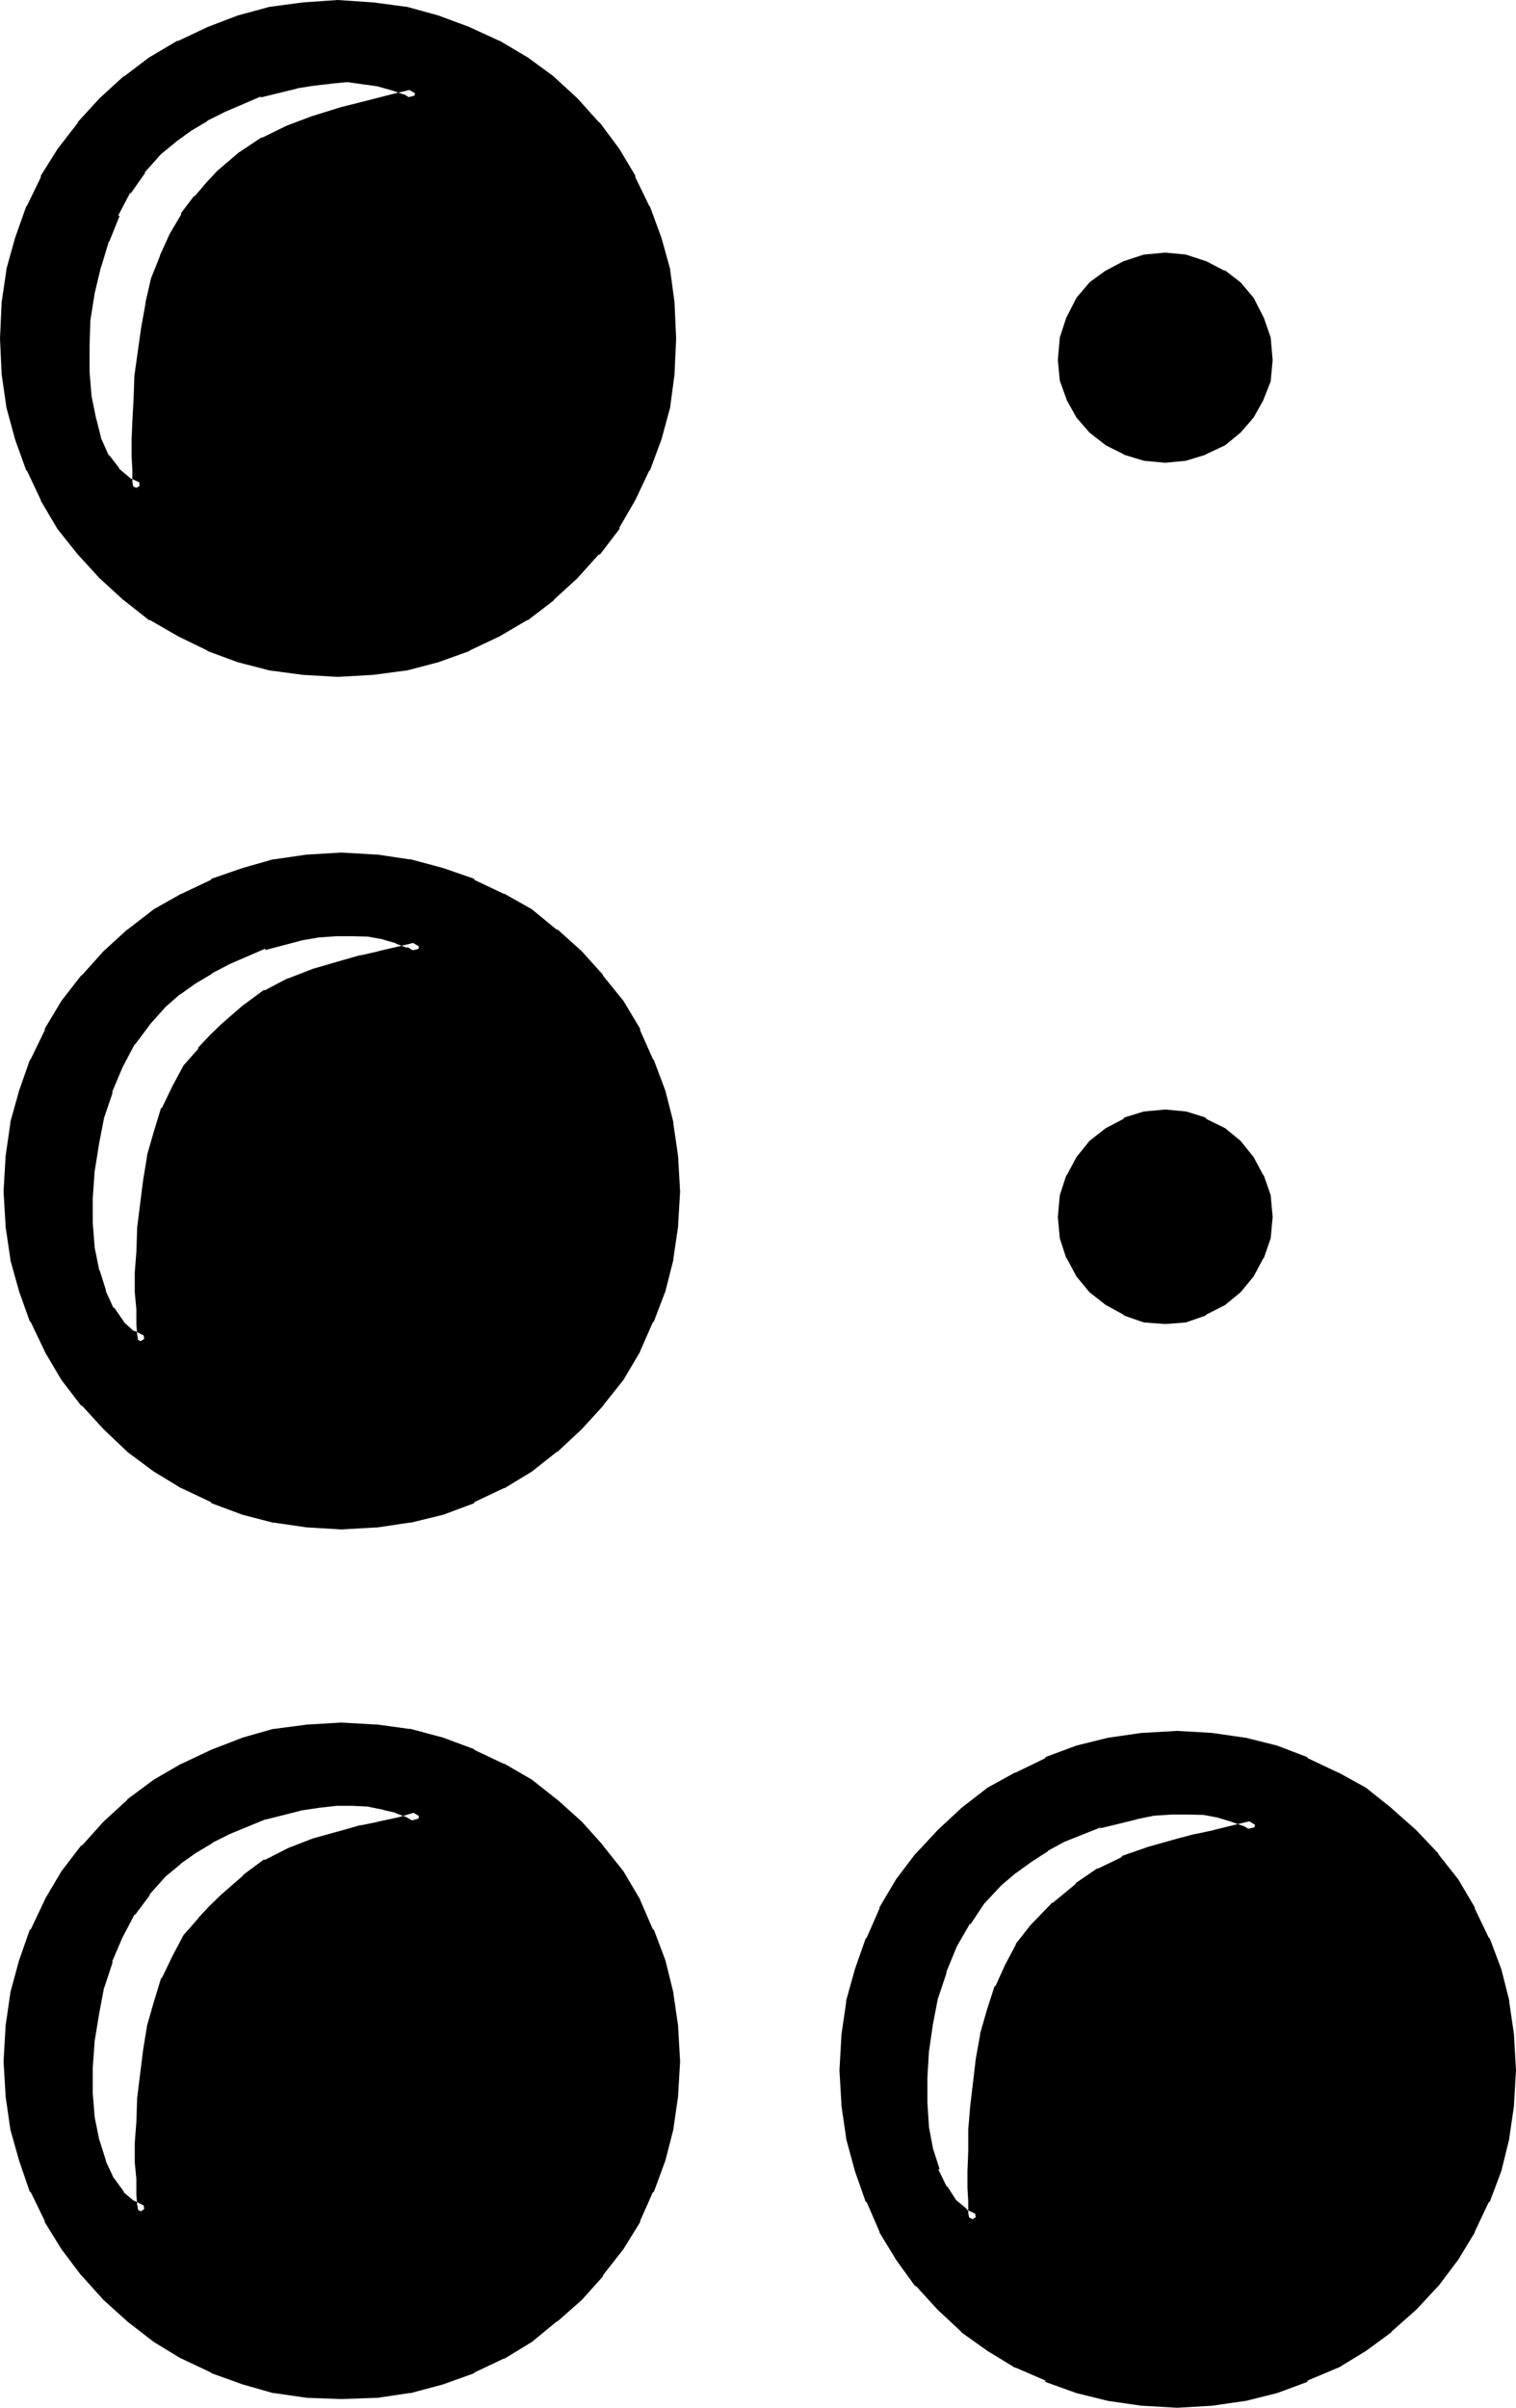
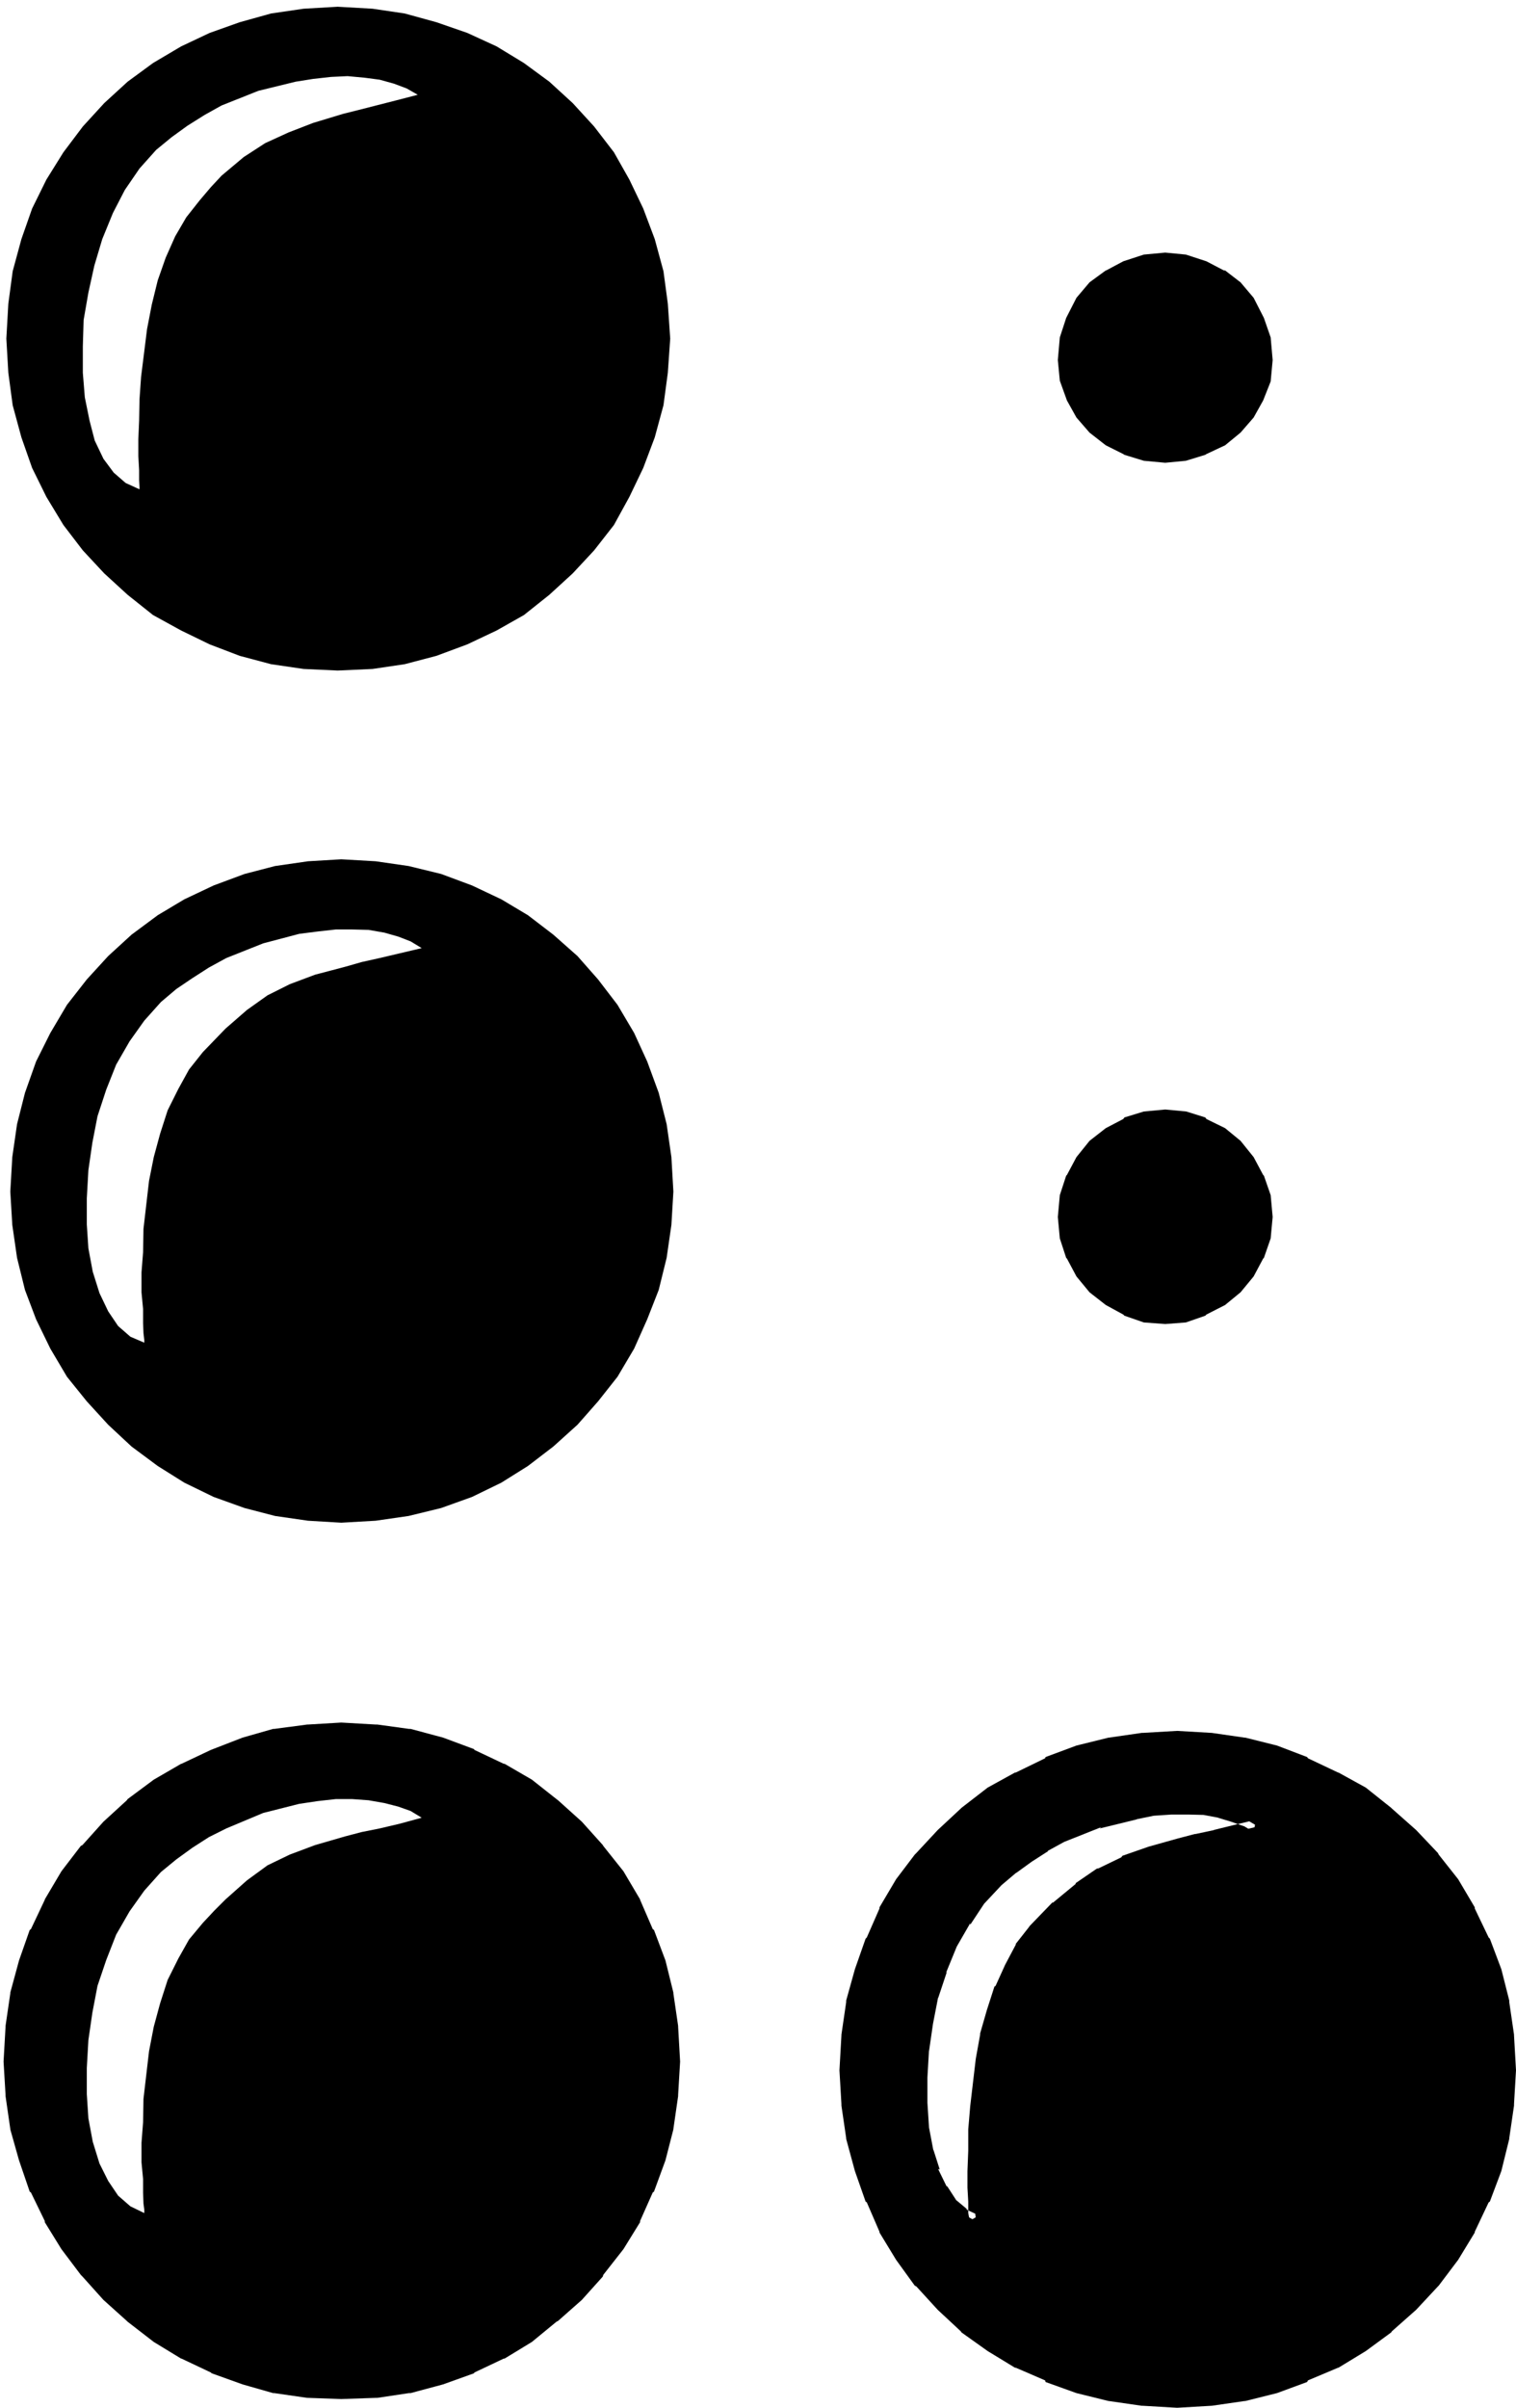
<svg xmlns="http://www.w3.org/2000/svg" xmlns:ns1="http://sodipodi.sourceforge.net/DTD/sodipodi-0.dtd" xmlns:ns2="http://www.inkscape.org/namespaces/inkscape" version="1.0" width="97.155mm" height="154.229mm" id="svg11" ns1:docname="Braille- V.wmf">
  <ns1:namedview id="namedview11" pagecolor="#ffffff" bordercolor="#000000" borderopacity="0.25" ns2:showpageshadow="2" ns2:pageopacity="0.0" ns2:pagecheckerboard="0" ns2:deskcolor="#d1d1d1" ns2:document-units="mm" />
  <defs id="defs1">
    <pattern id="WMFhbasepattern" patternUnits="userSpaceOnUse" width="6" height="6" x="0" y="0" />
  </defs>
  <path style="fill:#000000;fill-opacity:1;fill-rule:evenodd;stroke:none" d="m 241.44,455.232 -4.128,4.608 -3.552,5.088 -3.264,5.664 -2.784,6.336 -1.92,6.336 -1.44,6.624 -0.768,6.432 -0.576,6.624 v 6.336 l 0.576,6.144 1.056,5.28 1.344,4.992 2.112,4.416 2.208,3.552 2.976,2.4 3.072,1.632 v -0.672 l -0.192,-1.632 v -2.4 l -0.192,-3.36 V 525.6 l 0.192,-4.896 v -4.8 l 0.48,-5.664 1.248,-11.616 1.152,-5.856 1.632,-5.664 1.728,-5.664 2.304,-5.184 2.784,-4.704 3.072,-4.128 2.688,-2.976 2.784,-2.688 5.472,-4.512 5.184,-3.552 5.664,-2.784 6.336,-2.304 7.2,-1.92 4.032,-1.152 4.608,-0.96 4.608,-1.056 5.568,-1.344 -2.784,-1.632 -3.264,-1.152 -3.36,-0.96 -3.552,-0.576 -4.032,-0.192 h -4.032 l -4.416,0.48 -4.32,0.672 -8.928,2.208 -8.832,3.552 -4.032,2.304 -4.128,2.4 -3.84,2.784 z m -202.464,-2.016 -4.032,4.512 -3.552,4.992 -3.264,5.664 -2.4,6.144 -2.112,6.24 -1.248,6.528 -0.96,6.624 -0.384,6.72 v 6.336 l 0.384,5.856 1.056,5.664 1.632,5.28 2.112,4.224 2.4,3.552 2.976,2.592 3.36,1.632 v -0.864 l -0.192,-1.44 -0.096,-2.592 v -3.36 l -0.384,-4.032 v -4.704 l 0.384,-4.992 0.096,-5.664 1.344,-11.52 1.152,-5.952 1.536,-5.664 1.824,-5.664 2.592,-5.184 2.592,-4.608 3.36,-4.032 2.784,-2.976 2.688,-2.688 5.184,-4.608 4.992,-3.648 5.376,-2.592 6.144,-2.304 7.296,-2.112 4.032,-1.056 4.32,-0.864 4.896,-1.152 5.28,-1.44 -2.688,-1.632 -2.976,-1.056 -3.36,-0.864 -3.84,-0.672 -3.936,-0.288 h -4.032 l -4.32,0.48 -4.512,0.672 -8.736,2.208 -8.928,3.744 -4.224,2.112 -4.032,2.592 -3.84,2.784 z M 282.24,110.4 l -5.088,-0.48 -4.512,-1.248 -4.032,-2.112 -3.552,-2.976 -2.88,-3.36 -2.304,-3.84 -1.632,-4.512 -0.48,-4.704 0.48,-5.184 1.632,-4.512 2.304,-4.416 2.88,-3.552 3.552,-2.688 4.032,-2.304 4.512,-1.248 5.088,-0.48 4.8,0.48 4.512,1.248 4.224,2.304 3.552,2.688 3.072,3.552 2.304,4.416 1.44,4.512 0.48,5.184 -0.48,4.704 -1.44,4.512 -2.304,3.84 -3.072,3.36 -3.552,2.976 -4.224,2.112 -4.512,1.248 z M 81.792,162.336 73.536,161.952 65.664,160.8 58.08,158.784 50.784,156 43.872,152.64 37.056,148.896 30.912,144 25.248,138.816 20.064,133.248 15.36,127.104 11.232,120.288 7.776,113.28 5.184,105.888 3.072,98.112 2.016,90.24 l -0.48,-8.256 0.48,-8.448 1.056,-7.872 2.112,-7.776 2.592,-7.392 3.456,-7.008 4.128,-6.624 4.704,-6.24 5.184,-5.664 5.664,-5.184 6.144,-4.512 6.816,-4.032 6.912,-3.264 7.296,-2.592 7.584,-2.112 7.872,-1.152 8.256,-0.48 8.448,0.48 7.776,1.152 7.68,2.112 7.488,2.592 7.104,3.264 6.624,4.032 6.144,4.512 5.664,5.184 5.184,5.664 4.8,6.24 3.744,6.624 3.36,7.008 2.784,7.392 2.112,7.776 1.056,7.872 0.576,8.448 -0.576,8.256 -1.056,7.872 -2.112,7.776 -2.784,7.392 -3.36,7.008 -3.744,6.816 -4.8,6.144 -5.184,5.568 -5.664,5.184 -6.144,4.896 -6.624,3.744 -7.104,3.36 -7.488,2.784 -7.68,2.016 -7.776,1.152 z m 200.448,156.672 -5.088,-0.48 -4.512,-1.632 -4.032,-2.208 -3.552,-2.88 -2.88,-3.744 -2.304,-4.032 -1.632,-4.512 -0.48,-4.896 0.48,-4.992 1.632,-4.512 2.304,-4.032 2.88,-3.744 3.552,-2.88 4.032,-2.304 4.512,-1.632 5.088,-0.288 4.8,0.288 4.512,1.632 4.224,2.304 3.552,2.88 3.072,3.744 2.304,4.032 1.44,4.512 0.48,4.992 -0.48,4.896 -1.44,4.512 -2.304,4.032 -3.072,3.744 -3.552,2.88 -4.224,2.208 -4.512,1.632 z m -199.584,49.632 -8.064,-0.48 -7.968,-1.152 -7.392,-1.92 -7.488,-2.688 -7.104,-3.456 -6.432,-4.032 -6.336,-4.704 -5.664,-5.28 -5.184,-5.664 -4.8,-5.952 -4.032,-6.816 -3.456,-7.104 -2.688,-7.104 -1.92,-7.776 -1.152,-7.968 -0.48,-8.064 0.48,-8.352 1.152,-7.968 1.92,-7.584 2.688,-7.584 3.456,-6.912 4.032,-6.816 4.8,-6.144 5.184,-5.664 5.664,-5.184 6.336,-4.704 6.432,-3.84 7.104,-3.36 7.488,-2.784 7.392,-1.92 7.968,-1.152 8.064,-0.48 8.352,0.48 7.968,1.152 7.872,1.92 7.488,2.784 7.104,3.36 6.432,3.84 6.144,4.704 5.856,5.184 4.992,5.664 4.704,6.144 4.032,6.816 3.168,6.912 2.784,7.584 1.92,7.584 1.152,7.968 0.48,8.352 -0.48,8.064 -1.152,7.968 -1.92,7.776 -2.784,7.104 -3.168,7.104 -4.032,6.816 -4.704,5.952 -4.992,5.664 -5.856,5.28 -6.144,4.704 -6.432,4.032 -7.104,3.456 -7.488,2.688 -7.872,1.92 -7.968,1.152 z m 202.464,212.64 -8.256,-0.48 -7.872,-1.056 -7.776,-2.016 -7.488,-2.688 -6.912,-3.264 -6.624,-4.032 -6.336,-4.512 -5.664,-5.184 -5.184,-5.664 -4.512,-6.24 -4.032,-6.72 -3.168,-6.912 -2.784,-7.392 -1.92,-7.776 -1.152,-7.968 -0.48,-8.16 0.48,-8.448 1.152,-7.872 1.92,-7.776 2.784,-7.488 3.168,-6.912 4.032,-6.816 4.512,-6.144 5.184,-5.664 5.664,-5.184 6.336,-4.608 6.624,-3.936 6.912,-3.36 7.488,-2.784 7.776,-1.92 7.872,-1.152 8.256,-0.48 8.256,0.48 7.872,1.152 7.584,1.92 7.296,2.784 7.296,3.36 6.432,3.936 6.144,4.608 5.856,5.184 5.28,5.664 4.704,6.144 4.032,6.816 3.456,6.912 2.688,7.488 1.92,7.776 1.152,7.872 0.48,8.448 -0.48,8.16 -1.152,7.968 -1.92,7.776 -2.688,7.392 -3.456,6.912 -4.032,6.72 -4.704,6.24 -5.28,5.664 -5.856,5.184 -6.144,4.512 -6.432,4.032 -7.296,3.264 -7.296,2.688 -7.584,2.016 -7.872,1.056 z m -202.464,-1.92 -8.064,-0.48 -7.968,-1.152 -7.392,-2.016 -7.488,-2.784 -7.104,-3.36 -6.432,-4.032 -6.336,-4.704 -5.664,-5.184 -5.184,-5.664 -4.8,-6.336 -4.032,-6.624 -3.456,-6.912 -2.688,-7.488 -1.92,-7.584 -1.152,-7.872 -0.48,-8.064 0.48,-8.448 1.152,-7.872 1.92,-7.68 2.688,-7.392 3.456,-7.104 4.032,-6.816 4.8,-5.952 5.184,-5.664 5.664,-5.184 6.336,-4.8 6.432,-3.936 7.104,-3.36 7.488,-2.592 7.392,-2.112 7.968,-1.152 8.064,-0.48 8.352,0.48 7.968,1.152 7.872,2.112 7.488,2.592 7.104,3.36 6.432,3.936 6.144,4.8 5.856,5.184 4.992,5.664 4.704,5.952 4.032,6.816 3.168,7.104 2.784,7.392 1.92,7.68 1.152,7.872 0.48,8.448 -0.48,8.064 -1.152,7.872 -1.92,7.584 -2.784,7.488 -3.168,6.912 -4.032,6.624 -4.704,6.336 -4.992,5.664 -5.856,5.184 -6.144,4.704 -6.432,4.032 -7.104,3.36 -7.488,2.784 -7.872,2.016 -7.968,1.152 z M 37.824,36.288 33.792,40.8 l -3.552,5.184 -2.88,5.568 -2.592,6.336 -1.92,6.432 -1.44,6.528 -1.152,6.624 -0.192,6.432 v 6.336 l 0.48,5.952 1.152,5.664 1.248,4.8 2.112,4.416 2.496,3.36 2.88,2.496 3.36,1.536 v -0.48 l -0.096,-1.728 v -2.4 L 33.504,110.4 v -4.032 l 0.192,-4.512 0.096,-5.184 0.384,-5.472 1.44,-11.52 1.152,-5.952 1.44,-5.856 1.92,-5.472 2.304,-5.184 2.688,-4.608 3.264,-4.128 2.688,-3.168 2.592,-2.784 5.376,-4.512 5.184,-3.36 5.664,-2.592 5.952,-2.304 7.296,-2.208 3.84,-0.96 9.024,-2.304 5.184,-1.344 -2.688,-1.536 -3.072,-1.152 -3.456,-0.96 -3.648,-0.48 -4.128,-0.384 -4.032,0.192 -4.32,0.48 -4.224,0.672 -9.024,2.208 -8.928,3.552 -4.128,2.304 -4.128,2.592 -3.84,2.784 z m 1.152,206.304 -4.032,4.512 -3.552,4.992 -3.264,5.664 -2.4,6.048 -2.112,6.432 -1.248,6.432 -0.96,6.624 -0.384,6.816 v 6.336 l 0.384,5.76 1.056,5.664 1.632,5.184 2.112,4.416 2.4,3.552 2.976,2.592 3.36,1.44 v -0.672 l -0.192,-1.632 -0.096,-2.4 v -3.456 l -0.384,-4.032 v -4.8 l 0.384,-4.896 0.096,-5.664 1.344,-11.616 1.152,-5.76 1.536,-5.664 1.824,-5.664 2.592,-5.184 2.592,-4.704 3.36,-4.224 2.784,-2.88 2.688,-2.784 5.184,-4.512 4.992,-3.552 5.376,-2.688 6.144,-2.304 7.296,-1.92 4.032,-1.152 4.32,-0.96 4.896,-1.152 5.28,-1.248 -2.688,-1.632 -2.976,-1.152 -3.36,-0.96 -3.84,-0.672 -3.936,-0.096 h -4.032 l -4.32,0.48 -4.512,0.576 -8.736,2.304 -8.928,3.552 -4.224,2.304 -4.032,2.592 -3.84,2.592 z" id="path1" />
-   <path style="fill:#000000;fill-opacity:1;fill-rule:evenodd;stroke:none" d="m 37.824,452.064 -4.032,4.512 -0.096,0.288 -3.552,4.896 v 0.288 l -3.264,5.664 -2.4,5.952 -0.384,0.384 -1.92,6.24 v 0.192 l -1.44,6.624 -0.768,6.624 v 0.192 l -0.576,6.72 v 6.528 l 0.576,5.952 1.056,5.664 v 0.192 l 1.44,5.184 0.384,0.288 1.92,4.224 v 0.288 l 2.784,3.744 3.168,2.688 5.856,2.784 v -3.36 l -0.192,-1.632 -0.288,-2.4 v 0.096 -3.36 l -0.192,-4.032 v -4.704 l 0.192,-4.992 0.288,-5.664 v 0.192 l 1.344,-11.52 1.056,-5.856 v 0.192 l 1.632,-5.664 1.824,-5.664 -0.192,0.384 2.4,-5.376 2.784,-4.704 -0.288,0.384 3.36,-4.224 v 0.288 l 2.784,-2.88 2.688,-2.784 5.184,-4.512 -0.192,0.192 4.896,-3.552 h -0.192 l 5.472,-2.784 -0.288,0.192 6.144,-2.304 7.296,-1.92 4.032,-1.152 h -0.192 l 4.224,-0.96 h 0.288 l 4.896,-1.056 8.832,-2.496 -5.952,-3.36 -0.192,-0.192 -2.88,-1.152 h -0.288 l -3.456,-0.96 h -0.096 l -3.936,-0.576 H 89.28 l -3.936,-0.384 h -4.128 l -4.416,0.48 -4.512,0.672 h -0.192 l -8.832,2.304 -0.192,0.288 -8.928,3.552 -4.128,2.304 h -0.384 l -4.032,2.4 -3.84,2.688 -0.192,0.384 -3.744,3.072 2.304,2.208 3.744,-3.072 -0.384,0.192 3.936,-2.784 4.032,-2.4 H 51.264 L 55.68,444 l 8.64,-3.552 -0.096,0.096 8.736,-2.208 h -0.192 l 4.512,-0.672 4.224,-0.48 h -0.192 4.032 l 3.936,0.192 h -0.192 l 3.744,0.768 H 92.64 l 3.36,0.768 h -0.288 l 3.072,1.152 -0.288,-0.096 2.688,1.536 0.48,-3.072 -5.184,1.536 -4.992,1.056 h 0.192 l -4.224,0.864 h -0.288 l -4.032,1.152 -7.296,2.016 -5.952,2.304 -0.384,0.192 -5.28,2.688 H 63.84 l -4.8,3.552 -0.288,0.384 -5.184,4.512 -2.784,2.688 -2.784,2.976 v 0.096 l -3.552,4.032 -2.688,5.088 -2.496,5.184 -0.288,0.288 -1.728,5.664 -1.632,5.664 v 0.096 l -0.96,5.856 -1.44,11.616 v 0.192 l -0.192,5.664 -0.384,4.992 v 4.704 l 0.384,4.032 v 3.36 0.384 l 0.192,2.4 0.288,1.632 v -0.384 0.864 l 2.112,-1.44 -3.264,-1.632 0.288,0.288 -2.88,-2.4 0.384,0.192 -2.592,-3.552 v 0.096 l -2.016,-4.32 0.192,0.288 -1.632,-5.184 v 0.192 l -1.152,-5.664 -0.48,-5.856 v 0.192 -6.336 l 0.48,-6.72 v 0.096 L 24,487.584 25.248,480.96 v 0.288 l 2.112,-6.432 -0.288,0.288 2.592,-6.048 2.976,-5.664 v 0.288 l 3.744,-4.992 -0.288,0.096 4.032,-4.512 z" id="path2" />
  <path style="fill:#000000;fill-opacity:1;fill-rule:evenodd;stroke:none" d="m 282.048,108.768 h 0.48 l -4.992,-0.48 h 0.096 l -4.512,-1.248 0.384,0.096 -4.224,-1.92 0.288,0.192 -3.552,-2.88 h 0.192 l -2.88,-3.456 0.096,0.192 -2.208,-3.744 0.288,0.384 -1.632,-4.512 v 0.288 l -0.48,-4.896 v 0.48 l 0.48,-5.088 v 0.096 l 1.632,-4.512 -0.288,0.384 2.208,-4.416 -0.096,0.288 2.88,-3.648 -0.192,0.48 3.552,-2.784 h -0.288 l 4.224,-2.208 -0.384,0.288 4.512,-1.44 h -0.096 l 4.992,-0.384 h -0.48 l 4.704,0.384 h -0.192 l 4.512,1.44 -0.288,-0.288 4.32,2.208 h -0.096 l 3.552,2.784 -0.384,-0.48 3.072,3.648 -0.288,-0.288 2.208,4.416 -0.096,-0.384 1.632,4.512 v -0.096 l 0.288,5.088 v -0.48 l -0.288,4.896 v -0.288 l -1.632,4.512 0.096,-0.384 -2.208,3.744 0.288,-0.192 -3.072,3.456 h 0.384 l -3.552,2.88 0.096,-0.192 -4.32,1.92 0.288,-0.096 -4.512,1.248 h 0.192 l -4.704,0.48 0.192,3.264 4.992,-0.48 4.704,-1.44 0.288,-0.192 4.512,-2.112 3.744,-3.072 3.168,-3.648 2.304,-4.128 1.824,-4.608 0.48,-5.184 -0.48,-5.472 -1.632,-4.704 -0.192,-0.384 -2.304,-4.512 -3.168,-3.744 -3.744,-2.88 h -0.288 l -4.224,-2.208 -4.992,-1.632 -4.992,-0.48 -5.184,0.48 -4.992,1.632 -4.128,2.208 h -0.096 l -3.936,2.88 -3.168,3.744 -2.304,4.512 -0.192,0.384 -1.536,4.704 -0.48,5.472 0.48,4.992 1.728,4.8 2.304,4.128 3.168,3.648 3.936,3.072 4.224,2.112 0.288,0.192 4.704,1.44 5.184,0.48 z" id="path3" />
-   <path style="fill:#000000;fill-opacity:1;fill-rule:evenodd;stroke:none" d="m 81.792,160.8 -8.256,-0.48 h 0.384 l -7.968,-1.056 h 0.192 l -7.584,-2.112 -7.296,-2.592 0.192,0.096 -7.008,-3.36 -6.72,-3.84 h 0.096 l -5.952,-4.704 0.192,0.192 -5.664,-5.184 -5.184,-5.664 0.192,0.096 -4.704,-5.952 -4.032,-6.816 v 0.192 l -3.456,-6.912 0.192,0.096 -2.784,-7.392 -1.92,-7.776 v 0.384 L 3.648,90.048 V 90.24 L 3.072,81.984 3.648,73.536 v 0.192 l 1.056,-7.872 v 0.288 l 1.92,-7.776 2.784,-7.392 -0.192,0.096 3.456,-6.912 v 0.192 l 4.032,-6.528 4.704,-6.24 -0.192,0.096 5.184,-5.664 5.664,-5.088 -0.192,0.096 5.952,-4.512 6.816,-4.032 H 44.448 L 51.456,9.408 51.264,9.6 58.56,6.816 66.144,4.896 H 65.952 L 73.92,3.744 h -0.384 l 8.256,-0.48 8.448,0.48 h -0.384 l 7.968,1.152 h -0.192 l 7.584,1.92 7.488,2.784 -0.192,-0.192 6.912,3.072 h -0.096 l 6.72,4.032 6.144,4.512 -0.288,-0.096 5.664,5.088 5.184,5.664 -0.192,-0.096 4.704,6.24 3.84,6.528 V 44.16 l 3.456,6.912 -0.192,-0.096 2.592,7.392 2.112,7.776 v -0.288 l 1.152,7.872 v -0.192 l 0.48,8.448 -0.48,8.256 v -0.192 l -1.152,7.968 v -0.384 l -2.112,7.776 -2.592,7.392 0.192,-0.096 -3.456,6.912 -3.84,6.816 v -0.192 l -4.704,5.952 0.192,-0.096 -5.184,5.664 -5.664,5.184 0.288,-0.192 -6.144,4.704 h 0.192 l -6.816,3.84 -6.912,3.36 0.192,-0.096 -7.488,2.592 -7.584,2.112 h 0.192 l -7.968,1.056 h 0.384 l -8.448,0.48 v 3.072 l 8.448,-0.48 h 0.096 l 7.968,-1.056 h 0.192 l 7.68,-2.016 7.488,-2.688 0.192,-0.192 7.104,-3.36 6.72,-3.936 h 0.192 l 6.144,-4.704 0.192,-0.288 5.664,-5.184 5.088,-5.664 0.384,-0.096 4.704,-6.144 v -0.384 l 3.84,-6.624 3.36,-7.104 0.192,-0.096 2.784,-7.488 2.112,-7.776 v -0.096 l 1.056,-7.968 V 90.24 l 0.384,-8.256 -0.384,-8.448 v -0.288 l -1.056,-7.776 v -0.288 l -2.112,-7.584 -2.784,-7.584 -0.192,-0.192 -3.36,-6.912 v -0.384 l -3.84,-6.432 -4.704,-6.336 -0.384,-0.288 -5.088,-5.664 -5.664,-5.184 -0.192,-0.192 -6.144,-4.512 -6.816,-4.032 H 120.96 L 113.856,6.624 113.664,6.528 106.176,3.744 98.496,1.632 H 98.304 L 90.336,0.576 H 90.24 L 81.792,0 73.536,0.576 H 73.44 L 65.472,1.632 H 65.376 L 57.6,3.744 50.304,6.528 50.112,6.624 43.2,9.888 h -0.288 l -6.816,4.032 -5.952,4.512 -0.384,0.192 -5.664,5.184 -5.184,5.664 -0.096,0.288 -4.896,6.336 -4.032,6.432 v 0.384 L 6.528,49.824 6.336,50.016 3.648,57.6 1.536,65.184 v 0.288 l -1.152,7.776 v 0.288 L 0,81.984 0.384,90.24 v 0.288 l 1.152,7.968 v 0.096 l 2.112,7.776 2.688,7.488 0.192,0.096 3.36,7.104 v 0.192 l 4.032,6.816 4.896,6.144 0.096,0.096 5.184,5.664 5.664,5.184 0.384,0.288 5.952,4.704 h 0.288 l 6.816,3.936 6.912,3.36 0.192,0.192 7.296,2.688 7.776,2.016 h 0.096 l 7.968,1.056 h 0.096 l 8.256,0.48 z" id="path4" />
  <path style="fill:#000000;fill-opacity:1;fill-rule:evenodd;stroke:none" d="m 282.048,317.472 h 0.48 l -4.992,-0.576 h 0.096 l -4.512,-1.536 0.384,0.288 -4.224,-2.304 0.288,0.192 -3.552,-2.88 0.192,0.192 -2.88,-3.552 0.096,0.096 -2.208,-4.032 0.288,0.192 -1.632,-4.416 v 0.192 l -0.48,-4.992 v 0.48 l 0.48,-4.992 v 0.288 l 1.632,-4.512 -0.288,0.192 2.208,-4.032 -0.096,0.096 2.88,-3.552 -0.192,0.192 3.552,-2.88 -0.288,0.096 4.224,-2.208 -0.384,0.288 4.512,-1.632 h -0.096 l 4.992,-0.48 h -0.48 l 4.704,0.48 h -0.192 l 4.512,1.632 -0.288,-0.288 4.32,2.208 -0.096,-0.096 3.552,2.88 -0.384,-0.192 3.072,3.552 -0.288,-0.096 2.208,4.032 -0.096,-0.192 1.632,4.512 v -0.288 l 0.288,4.992 v -0.48 l -0.288,4.992 v -0.192 l -1.632,4.416 0.096,-0.192 -2.208,4.032 0.288,-0.096 -3.072,3.552 0.384,-0.192 -3.552,2.88 0.096,-0.192 -4.32,2.304 0.288,-0.288 -4.512,1.536 h 0.192 l -4.704,0.576 0.192,3.072 4.992,-0.384 4.704,-1.632 0.288,-0.288 4.512,-2.304 3.744,-3.072 3.168,-3.84 2.304,-4.32 0.192,-0.192 1.632,-4.704 0.48,-5.184 -0.48,-5.28 -1.632,-4.704 -0.192,-0.192 -2.304,-4.32 -3.168,-3.936 -3.744,-3.072 -4.512,-2.208 -0.288,-0.384 -4.608,-1.44 -5.088,-0.48 -5.184,0.48 -4.704,1.44 -0.288,0.384 -4.224,2.208 -3.936,3.072 -3.168,3.936 -2.304,4.32 -0.192,0.192 -1.536,4.704 -0.48,5.28 0.48,5.184 1.536,4.704 0.192,0.192 2.304,4.32 3.168,3.84 3.936,3.072 4.224,2.304 0.288,0.288 4.704,1.632 5.184,0.384 z" id="path5" />
-   <path style="fill:#000000;fill-opacity:1;fill-rule:evenodd;stroke:none" d="m 82.656,367.008 -8.064,-0.288 h 0.096 l -7.872,-1.152 h 0.288 l -7.392,-2.112 -7.488,-2.688 0.192,0.288 -7.008,-3.36 H 45.6 l -6.624,-4.032 -6.336,-4.896 0.384,0.288 -5.664,-5.28 -5.184,-5.664 0.192,0.288 -4.704,-6.144 -4.224,-6.72 v 0.288 l -3.36,-7.104 0.288,0.288 -2.688,-7.2 -2.016,-7.776 v 0.288 l -1.056,-7.872 v 0.096 l -0.48,-8.064 0.48,-8.352 v 0.096 l 1.056,-7.872 v 0.288 l 2.016,-7.776 2.688,-7.392 -0.288,0.288 3.36,-7.104 v 0.384 l 4.224,-6.816 4.704,-6.144 -0.192,0.192 5.184,-5.664 5.664,-5.184 -0.384,0.288 6.336,-4.8 6.624,-3.936 h -0.192 l 7.008,-3.36 -0.192,0.288 7.488,-2.688 7.392,-1.92 h -0.288 l 7.872,-1.152 h -0.096 l 8.064,-0.48 8.352,0.48 h -0.096 l 7.872,1.152 h -0.288 l 7.872,1.92 7.488,2.688 -0.192,-0.288 6.912,3.36 h -0.096 l 6.432,3.936 6.144,4.8 -0.192,-0.288 5.856,5.184 4.992,5.664 -0.192,-0.192 4.704,6.144 4.032,6.816 v -0.384 l 3.264,7.104 -0.384,-0.288 2.784,7.392 2.112,7.776 v -0.288 l 1.152,7.872 v -0.096 l 0.288,8.352 -0.288,8.064 v -0.096 l -1.152,7.872 v -0.288 l -2.112,7.776 -2.784,7.2 0.384,-0.288 -3.264,7.104 v -0.288 l -4.032,6.72 -4.704,6.144 0.192,-0.288 -4.992,5.664 -5.856,5.28 0.192,-0.288 -6.144,4.896 -6.432,4.032 h 0.096 l -6.912,3.36 0.192,-0.288 -7.488,2.688 -7.872,2.112 h 0.288 l -7.872,1.152 h 0.096 l -8.352,0.288 v 3.264 l 8.352,-0.48 h 0.384 l 7.68,-1.152 h 0.384 l 7.872,-1.92 7.488,-2.784 0.096,-0.288 7.104,-3.36 h 0.192 l 6.624,-4.032 5.952,-4.704 0.384,-0.192 5.76,-5.376 5.088,-5.568 0.096,-0.192 4.896,-6.144 4.032,-6.816 v -0.096 l 3.072,-7.008 0.288,-0.288 2.784,-7.296 1.92,-7.584 v -0.288 l 1.152,-7.776 v -0.384 l 0.48,-8.064 -0.48,-8.352 v -0.192 l -1.152,-7.872 v -0.384 l -1.92,-7.584 -2.784,-7.392 -0.288,-0.384 -3.072,-6.912 v -0.384 l -4.032,-6.72 -4.896,-6.048 -0.096,-0.288 -5.088,-5.664 -5.76,-5.184 -0.384,-0.096 -5.952,-4.896 -6.624,-3.744 h -0.192 l -7.104,-3.36 -0.096,-0.288 -7.488,-2.592 -7.872,-2.112 h -0.384 l -7.68,-1.152 h -0.384 l -8.352,-0.48 -8.064,0.48 H 74.4 l -7.968,1.152 h -0.288 l -7.392,2.112 -7.488,2.592 -0.192,0.288 -7.104,3.36 h -0.096 l -6.624,3.744 -6.336,4.896 -0.192,0.096 -5.664,5.184 -5.088,5.664 -0.384,0.288 -4.704,6.048 -4.032,6.72 v 0.384 l -3.36,6.912 -0.288,0.384 -2.592,7.392 -2.112,7.584 v 0.384 l -1.152,7.872 v 0.192 l -0.48,8.352 0.48,8.064 v 0.384 l 1.152,7.776 v 0.288 l 2.112,7.584 2.592,7.296 0.288,0.288 3.36,7.008 v 0.096 l 4.032,6.816 4.704,6.144 0.384,0.192 5.088,5.568 5.664,5.376 0.192,0.192 6.336,4.704 6.624,4.032 h 0.096 l 7.104,3.36 0.192,0.288 7.488,2.784 7.392,1.92 h 0.288 l 7.968,1.152 h 0.192 l 8.064,0.48 z" id="path6" />
  <path style="fill:#000000;fill-opacity:1;fill-rule:evenodd;stroke:none" d="m 285.12,579.744 -8.256,-0.384 h 0.192 l -7.968,-1.152 h 0.192 l -7.584,-2.016 -7.488,-2.784 0.192,0.288 -6.912,-3.168 h 0.096 l -6.432,-4.032 -6.336,-4.608 0.192,0.192 -5.664,-5.184 -5.184,-5.664 0.192,0.384 -4.512,-6.528 -4.032,-6.432 v 0.192 l -3.264,-7.008 0.288,0.192 -2.688,-7.392 -1.92,-7.68 v 0.192 l -1.152,-7.872 v 0.096 l -0.48,-8.16 0.48,-8.448 v 0.192 l 1.152,-7.968 v 0.384 l 1.92,-7.776 2.688,-7.488 -0.288,0.384 3.264,-7.104 v 0.288 l 4.032,-6.816 4.512,-6.144 -0.192,0.192 5.184,-5.664 5.664,-5.184 -0.192,0.384 6.336,-4.896 6.432,-3.84 h -0.096 l 6.912,-3.456 -0.192,0.384 7.488,-2.784 7.584,-2.112 h -0.192 l 7.968,-1.152 h -0.192 l 8.256,-0.288 8.256,0.288 h -0.384 l 7.968,1.152 h -0.192 l 7.584,2.112 7.296,2.784 -0.192,-0.384 7.296,3.456 h -0.288 l 6.624,3.84 5.952,4.896 -0.192,-0.384 5.856,5.184 5.376,5.664 -0.384,-0.192 4.896,6.144 4.032,6.816 v -0.288 l 3.36,7.104 -0.288,-0.384 2.688,7.488 2.112,7.776 v -0.384 l 1.152,7.968 v -0.192 l 0.288,8.448 -0.288,8.16 v -0.096 l -1.152,7.872 v -0.192 l -2.112,7.68 -2.688,7.392 0.288,-0.192 -3.36,7.008 v -0.192 l -4.032,6.432 -4.896,6.528 0.384,-0.384 -5.376,5.664 -5.856,5.184 0.192,-0.192 -5.952,4.608 -6.624,4.032 h 0.288 l -7.296,3.168 0.192,-0.288 -7.296,2.784 -7.584,2.016 h 0.192 l -7.968,1.152 h 0.384 l -8.256,0.384 v 3.168 l 8.256,-0.48 h 0.096 l 7.968,-1.152 h 0.192 l 7.68,-1.92 7.296,-2.688 0.192,-0.384 7.296,-3.072 h 0.096 l 6.624,-4.032 6.144,-4.512 0.192,-0.288 5.856,-5.184 5.28,-5.664 0.192,-0.192 4.704,-6.24 4.032,-6.624 v -0.192 l 3.36,-7.104 0.288,-0.192 2.784,-7.392 1.92,-7.776 v -0.192 l 1.152,-7.872 v -0.384 l 0.48,-8.16 -0.48,-8.448 v -0.192 l -1.152,-7.872 v -0.384 l -1.92,-7.584 -2.784,-7.392 -0.288,-0.288 -3.36,-7.008 v -0.288 l -4.032,-6.816 -4.704,-5.952 -0.192,-0.384 -5.28,-5.568 -5.856,-5.184 -0.192,-0.192 -6.144,-4.896 -6.624,-3.648 h -0.096 l -7.296,-3.456 -0.192,-0.288 -7.296,-2.784 -7.68,-1.92 h -0.192 l -7.968,-1.152 h -0.096 l -8.256,-0.48 -8.256,0.48 h -0.288 l -7.968,1.152 h -0.096 l -7.776,1.92 -7.488,2.784 -0.096,0.288 -7.104,3.456 h -0.192 l -6.624,3.648 -6.336,4.896 -0.192,0.192 -5.568,5.184 -5.184,5.568 -0.384,0.384 -4.512,5.952 -4.032,6.816 v 0.288 l -3.072,7.008 -0.288,0.288 -2.592,7.392 -2.112,7.584 v 0.384 l -1.152,7.872 v 0.192 l -0.48,8.448 0.48,8.16 v 0.384 l 1.152,7.872 v 0.192 l 2.112,7.776 2.592,7.392 0.288,0.192 3.072,7.104 v 0.192 l 4.032,6.624 4.512,6.24 0.384,0.192 5.184,5.664 5.568,5.184 0.192,0.288 6.336,4.512 6.624,4.032 h 0.192 l 7.104,3.072 0.096,0.384 7.488,2.688 7.776,1.92 h 0.096 l 7.968,1.152 h 0.288 l 8.256,0.48 z" id="path7" />
  <path style="fill:#000000;fill-opacity:1;fill-rule:evenodd;stroke:none" d="m 82.656,577.728 -8.064,-0.48 h 0.096 l -7.872,-1.056 h 0.288 l -7.392,-2.112 -7.488,-2.592 0.192,0.096 -7.008,-3.36 H 45.6 l -6.624,-4.032 -6.336,-4.704 0.384,0.192 -5.664,-5.184 -5.184,-5.664 0.192,0.192 -4.704,-6.336 -4.224,-6.624 v 0.288 l -3.36,-6.912 0.288,0.192 -2.688,-7.488 -2.016,-7.392 v 0.192 l -1.056,-7.968 v 0.192 l -0.48,-8.064 0.48,-8.448 v 0.288 l 1.056,-7.872 v 0.192 l 2.016,-7.584 2.688,-7.488 -0.288,0.192 3.36,-7.008 v 0.192 l 4.224,-6.816 4.704,-6.144 -0.192,0.384 5.184,-5.664 5.664,-5.184 -0.384,0.192 6.336,-4.704 6.624,-3.936 h -0.192 l 7.008,-3.36 -0.192,0.192 7.488,-2.784 7.392,-1.92 h -0.288 l 7.872,-1.152 h -0.096 l 8.064,-0.48 8.352,0.48 h -0.096 l 7.872,1.152 h -0.288 l 7.872,1.92 7.488,2.784 -0.192,-0.192 6.912,3.36 h -0.096 l 6.432,3.936 6.144,4.704 -0.192,-0.192 5.856,5.184 4.992,5.664 -0.192,-0.384 4.704,6.144 4.032,6.816 v -0.192 l 3.264,7.008 -0.384,-0.192 2.784,7.488 2.112,7.584 v -0.192 l 1.152,7.872 v -0.288 l 0.288,8.448 -0.288,8.064 v -0.192 l -1.152,7.968 v -0.192 l -2.112,7.392 -2.784,7.488 0.384,-0.192 -3.264,6.912 v -0.288 l -4.032,6.624 -4.704,6.336 0.192,-0.192 -4.992,5.664 -5.856,5.184 0.192,-0.192 -6.144,4.704 -6.432,4.032 h 0.096 l -6.912,3.36 0.192,-0.096 -7.488,2.592 -7.872,2.112 h 0.288 l -7.872,1.056 h 0.096 l -8.352,0.48 v 3.072 l 8.352,-0.288 h 0.384 l 7.68,-1.152 h 0.384 l 7.872,-2.112 7.488,-2.688 0.096,-0.192 7.104,-3.36 h 0.192 l 6.624,-4.032 5.952,-4.896 0.384,-0.192 5.76,-5.088 5.088,-5.664 0.096,-0.384 4.896,-6.24 4.032,-6.528 v -0.288 l 3.072,-6.912 0.288,-0.192 2.784,-7.584 1.92,-7.488 v -0.096 l 1.152,-7.968 v -0.288 l 0.48,-8.064 -0.48,-8.448 v -0.192 l -1.152,-7.872 V 482.4 l -1.92,-7.776 -2.784,-7.392 -0.288,-0.192 -3.072,-7.104 v -0.096 l -4.032,-6.816 -4.896,-6.144 -0.096,-0.192 -5.088,-5.664 -5.76,-5.184 -0.384,-0.288 -5.952,-4.704 -6.624,-3.84 h -0.192 l -7.104,-3.36 -0.096,-0.192 -7.488,-2.784 -7.872,-2.112 h -0.384 l -7.68,-1.056 h -0.384 l -8.352,-0.48 -8.064,0.48 H 74.4 l -7.968,1.056 h -0.288 l -7.392,2.112 -7.68,2.976 -7.104,3.36 h -0.096 l -6.624,3.84 -6.336,4.704 -0.192,0.288 -5.664,5.184 -5.088,5.664 -0.384,0.192 -4.704,6.144 -4.032,6.816 v 0.096 l -3.36,7.104 -0.288,0.192 -2.592,7.392 -2.112,7.776 v 0.192 l -1.152,7.872 v 0.192 l -0.48,8.448 0.48,8.064 v 0.288 l 1.152,7.968 v 0.096 l 2.112,7.488 2.592,7.584 0.288,0.192 3.36,6.912 v 0.288 l 4.032,6.528 4.704,6.24 0.384,0.384 5.088,5.664 5.664,5.088 0.192,0.192 6.336,4.896 6.624,4.032 h 0.096 l 7.104,3.36 0.192,0.192 7.488,2.688 7.392,2.112 h 0.288 l 7.968,1.152 h 0.192 l 8.064,0.288 z" id="path8" />
-   <path style="fill:#000000;fill-opacity:1;fill-rule:evenodd;stroke:none" d="m 36.768,35.136 -4.128,4.512 -0.096,0.192 -3.552,5.28 v 0.192 l -3.072,5.664 h -0.192 l -2.4,6.24 V 57.6 l -2.112,6.24 v 0.192 l -1.248,6.624 -1.152,6.432 v 0.384 l -0.384,6.432 v 6.624 l 0.48,5.856 1.152,5.664 v 0.096 l 1.344,4.992 2.208,4.896 2.784,3.552 3.264,2.784 5.76,2.688 v -3.168 l -0.192,-1.824 v 0.192 -2.4 L 34.944,110.4 v -4.032 l 0.288,-4.512 0.192,-5.184 0.192,-5.472 v 0.192 l 1.632,-11.52 1.056,-5.856 v 0.192 l 1.536,-5.856 1.92,-5.472 -0.192,0.384 2.304,-5.376 2.688,-4.704 v 0.192 l 3.072,-4.032 -0.096,0.288 2.688,-3.168 2.592,-2.784 5.376,-4.512 -0.384,0.288 5.184,-3.36 H 64.8 l 5.664,-2.784 -0.288,0.192 6.144,-2.304 7.296,-2.208 3.84,-0.864 9.024,-2.208 8.736,-2.592 -6.144,-3.456 -3.36,-1.248 -3.264,-0.96 H 92.16 l -3.552,-0.288 -4.032,-0.48 h -0.384 l -4.032,0.096 h -0.096 l -4.416,0.48 -4.32,0.672 h -0.192 l -9.024,2.304 -0.192,0.288 -8.832,3.552 -4.224,2.304 H 48.48 l -4.032,2.4 -3.84,2.688 -0.192,0.384 -3.648,3.072 2.208,2.208 3.744,-3.072 -0.288,0.192 3.84,-2.784 4.032,-2.4 h -0.192 l 4.416,-2.208 8.736,-3.744 -0.192,0.288 9.024,-2.208 h -0.288 l 4.32,-0.672 4.224,-0.48 H 80.16 l 4.032,-0.384 h -0.096 l 4.032,0.576 3.552,0.48 h -0.192 l 3.456,0.96 3.072,1.056 -0.384,-0.288 2.592,1.632 0.48,-2.88 -5.184,1.248 -9.024,2.304 -3.84,0.96 -7.104,2.208 -6.144,2.304 -0.384,0.192 -5.472,2.688 h -0.288 l -5.184,3.456 -0.192,0.096 -5.28,4.512 -2.592,2.784 -2.784,3.264 -0.288,0.096 -3.072,4.032 v 0.384 l -2.784,4.704 -2.304,5.088 -0.096,0.384 -2.112,5.28 -1.344,5.856 v 0.288 l -1.056,5.856 -1.632,11.616 V 91.2 l -0.192,5.472 -0.288,5.184 -0.192,4.512 v 4.032 l 0.192,3.456 v 2.4 0.288 l 0.288,1.824 v -0.384 0.48 l 2.304,-1.248 -3.456,-1.632 0.384,0.192 -2.976,-2.496 0.384,0.192 -2.592,-3.36 v 0.288 l -1.92,-4.32 0.096,0.288 -1.248,-4.992 v 0.192 l -1.152,-5.664 -0.48,-5.856 v 0.192 -6.336 l 0.192,-6.432 v 0.096 l 1.056,-6.624 1.536,-6.432 v 0.192 l 1.92,-6.336 v 0.288 l 2.592,-6.432 h -0.384 l 2.976,-5.664 v 0.384 l 3.648,-5.184 -0.288,0.096 4.032,-4.512 z" id="path9" />
-   <path style="fill:#000000;fill-opacity:1;fill-rule:evenodd;stroke:none" d="m 37.824,241.44 -4.032,4.608 -0.096,0.096 -3.552,4.992 v 0.192 l -3.264,5.664 -2.4,6.144 -0.384,0.288 -1.92,6.336 v 0.192 l -1.44,6.624 -0.768,6.432 v 0.288 l -0.576,6.816 v 6.432 l 0.576,5.856 1.056,5.664 v 0.288 l 1.44,5.184 0.384,0.192 1.92,4.32 v 0.192 l 2.784,3.84 3.168,2.784 5.856,2.784 v -3.456 l -0.192,-1.632 -0.288,-2.4 v 0.192 -3.456 l -0.192,-4.032 v -4.8 l 0.192,-4.896 0.288,-5.664 v 0.192 l 1.344,-11.424 1.056,-6.048 v 0.384 l 1.632,-5.664 1.824,-5.664 -0.192,0.192 2.4,-5.184 2.784,-4.704 -0.288,0.192 3.36,-4.032 v 0.096 l 2.784,-2.88 2.688,-2.784 5.184,-4.512 -0.192,0.384 4.896,-3.744 h -0.192 l 5.472,-2.592 -0.288,0.192 6.144,-2.304 7.296,-1.92 4.032,-1.152 h -0.192 l 4.224,-0.96 h 0.288 l 4.896,-1.152 8.832,-2.4 -5.952,-3.36 -0.192,-0.384 -2.88,-1.152 h -0.288 l -3.456,-0.768 h -0.096 l -3.936,-0.768 H 89.28 l -3.936,-0.192 h -4.128 l -4.416,0.48 -4.512,0.672 h -0.192 l -8.832,2.208 -0.192,0.192 -8.928,3.744 -4.128,2.208 h -0.384 l -4.032,2.4 -3.84,2.784 -0.192,0.192 -3.744,3.168 2.304,2.304 3.744,-3.264 -0.384,0.384 3.936,-2.784 4.032,-2.4 h -0.192 l 4.416,-2.304 8.64,-3.744 -0.096,0.384 8.736,-2.304 h -0.192 l 4.512,-0.768 4.224,-0.288 h -0.192 4.032 l 3.936,0.096 h -0.192 l 3.744,0.672 H 92.64 l 3.36,0.96 h -0.288 l 3.072,1.152 -0.288,-0.384 2.688,1.632 0.48,-2.88 -5.184,1.248 -4.992,1.152 h 0.192 l -4.224,0.96 h -0.288 l -4.032,1.152 -7.296,2.112 -5.952,2.304 -0.384,0.096 -5.28,2.784 H 63.84 l -4.8,3.552 -0.288,0.192 -5.184,4.512 -2.784,2.688 -2.784,2.976 v 0.288 l -3.552,4.032 -2.688,4.992 -2.496,5.184 -0.288,0.192 -1.728,5.664 -1.632,5.664 v 0.288 l -0.96,5.856 -1.44,11.424 v 0.288 l -0.192,5.664 -0.384,4.896 v 4.8 l 0.384,4.032 v 3.456 0.192 l 0.192,2.496 0.288,1.632 v -0.288 0.672 l 2.112,-1.344 -3.264,-1.632 0.288,0.384 -2.88,-2.592 0.384,0.288 -2.592,-3.744 v 0.384 l -2.016,-4.416 0.192,0.192 -1.632,-5.184 v 0.384 l -1.152,-5.664 -0.48,-6.048 v 0.384 -6.336 l 0.48,-6.816 v 0.192 l 1.056,-6.624 1.248,-6.432 v 0.096 l 2.112,-6.24 -0.288,0.288 2.592,-6.144 2.976,-5.664 v 0.192 l 3.744,-4.992 -0.288,0.288 4.032,-4.512 z" id="path10" />
  <path style="fill:#000000;fill-opacity:1;fill-rule:evenodd;stroke:none" d="m 240.384,454.176 -4.224,4.512 -0.192,0.096 -3.744,5.184 v 0.384 l -3.072,5.664 -2.688,6.24 -0.384,0.192 -1.92,6.336 v 0.288 l -1.44,6.432 -0.768,6.624 v 0.192 l -0.48,6.624 v 6.432 l 0.48,6.144 1.056,5.568 v 0.096 l 1.344,4.992 2.304,4.608 v 0.096 l 2.496,3.936 3.072,2.688 5.664,2.784 v -3.36 l -0.096,-1.632 v 0.096 -2.4 l -0.384,-3.36 V 525.6 l 0.384,-4.896 v -4.8 0.096 l 0.288,-5.664 1.44,-11.424 1.152,-5.952 v 0.288 l 1.632,-5.664 1.728,-5.664 -0.288,0.192 2.304,-5.184 2.688,-4.704 v 0.192 l 3.264,-4.032 -0.384,0.096 2.784,-2.88 2.784,-2.688 h -0.192 l 5.376,-4.608 v 0.384 l 5.088,-3.744 h -0.096 l 5.664,-2.592 -0.384,0.192 6.528,-2.304 7.104,-2.112 4.128,-1.056 h -0.288 l 4.512,-0.864 h 0.384 l 4.608,-1.152 9.12,-2.208 -6.144,-3.552 -3.456,-1.44 -3.36,-0.864 h -0.192 l -3.648,-0.768 h -0.192 l -4.032,-0.192 h -4.416 l -4.128,0.48 -4.416,0.672 h -0.192 l -9.024,2.208 -0.288,0.192 -8.736,3.744 -4.032,2.208 h -0.288 l -4.128,2.496 -3.84,2.688 -0.192,0.192 -3.648,3.264 2.208,2.208 3.744,-3.168 -0.288,0.288 3.84,-2.784 4.032,-2.592 h -0.192 l 4.032,-2.208 8.928,-3.552 -0.288,0.288 9.024,-2.208 h -0.192 l 4.224,-0.864 4.32,-0.288 h -0.096 4.032 l 4.032,0.096 h -0.192 l 3.552,0.672 h -0.096 l 3.168,0.96 3.264,1.152 -0.48,-0.288 2.688,1.632 0.576,-2.976 -5.568,1.344 -4.704,1.152 h 0.192 l -4.512,0.96 h -0.192 l -4.032,1.056 -7.2,2.016 -6.336,2.208 -0.288,0.384 -5.568,2.688 h -0.288 l -5.184,3.552 v 0.192 l -5.472,4.512 h -0.192 l -2.688,2.784 -2.784,2.88 -0.192,0.288 -3.168,4.032 v 0.192 l -2.592,4.896 -2.304,5.088 -0.288,0.192 -1.824,5.664 -1.632,5.664 v 0.288 l -1.056,5.856 -1.344,11.424 -0.48,5.664 v 0.384 4.8 l -0.192,4.896 v 4.032 l 0.192,3.36 v 2.4 0.384 l 0.288,1.44 v -0.192 0.672 l 2.304,-1.344 -3.264,-1.536 0.48,0.096 -2.88,-2.4 0.192,0.192 -2.304,-3.552 v 0.288 l -2.112,-4.32 0.384,0.096 -1.536,-4.8 v 0.192 l -1.056,-5.568 -0.384,-5.952 v 0.192 -6.336 l 0.384,-6.624 v 0.288 l 0.96,-6.624 1.248,-6.432 v 0.192 l 2.112,-6.336 -0.192,0.192 2.592,-6.336 3.264,-5.664 v 0.384 l 3.552,-5.376 -0.192,0.288 4.224,-4.512 z" id="path11" />
</svg>